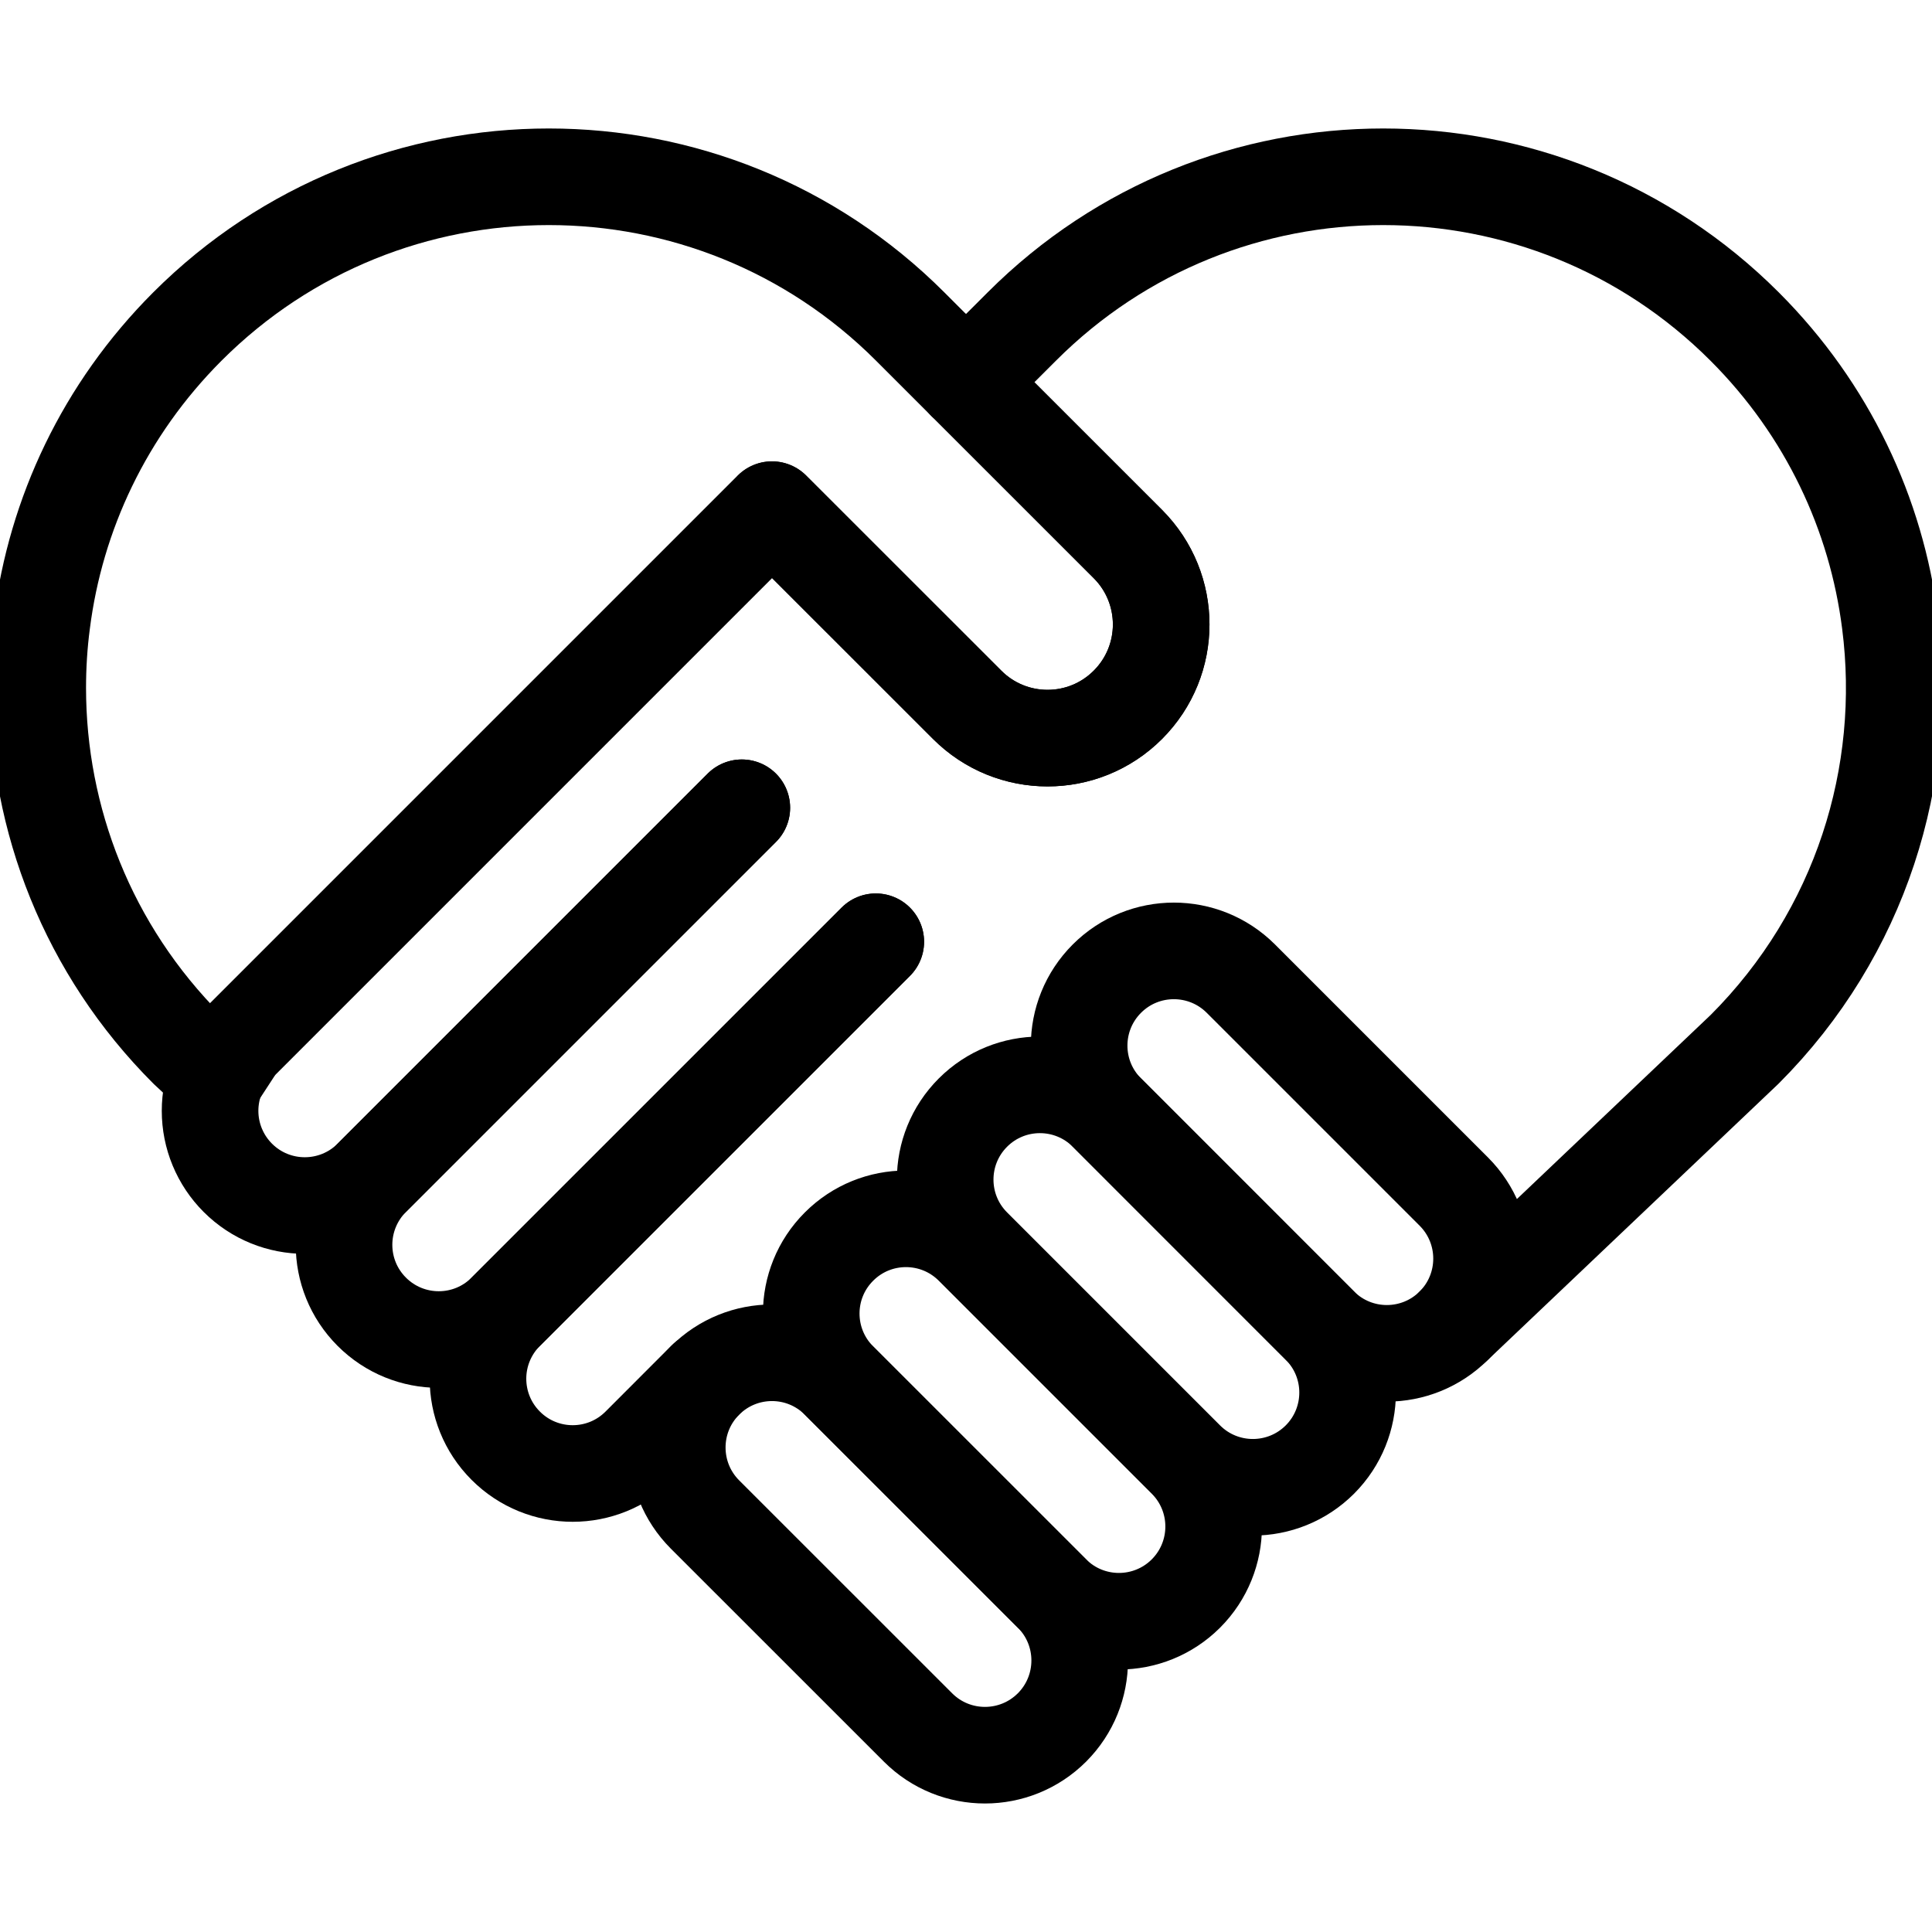
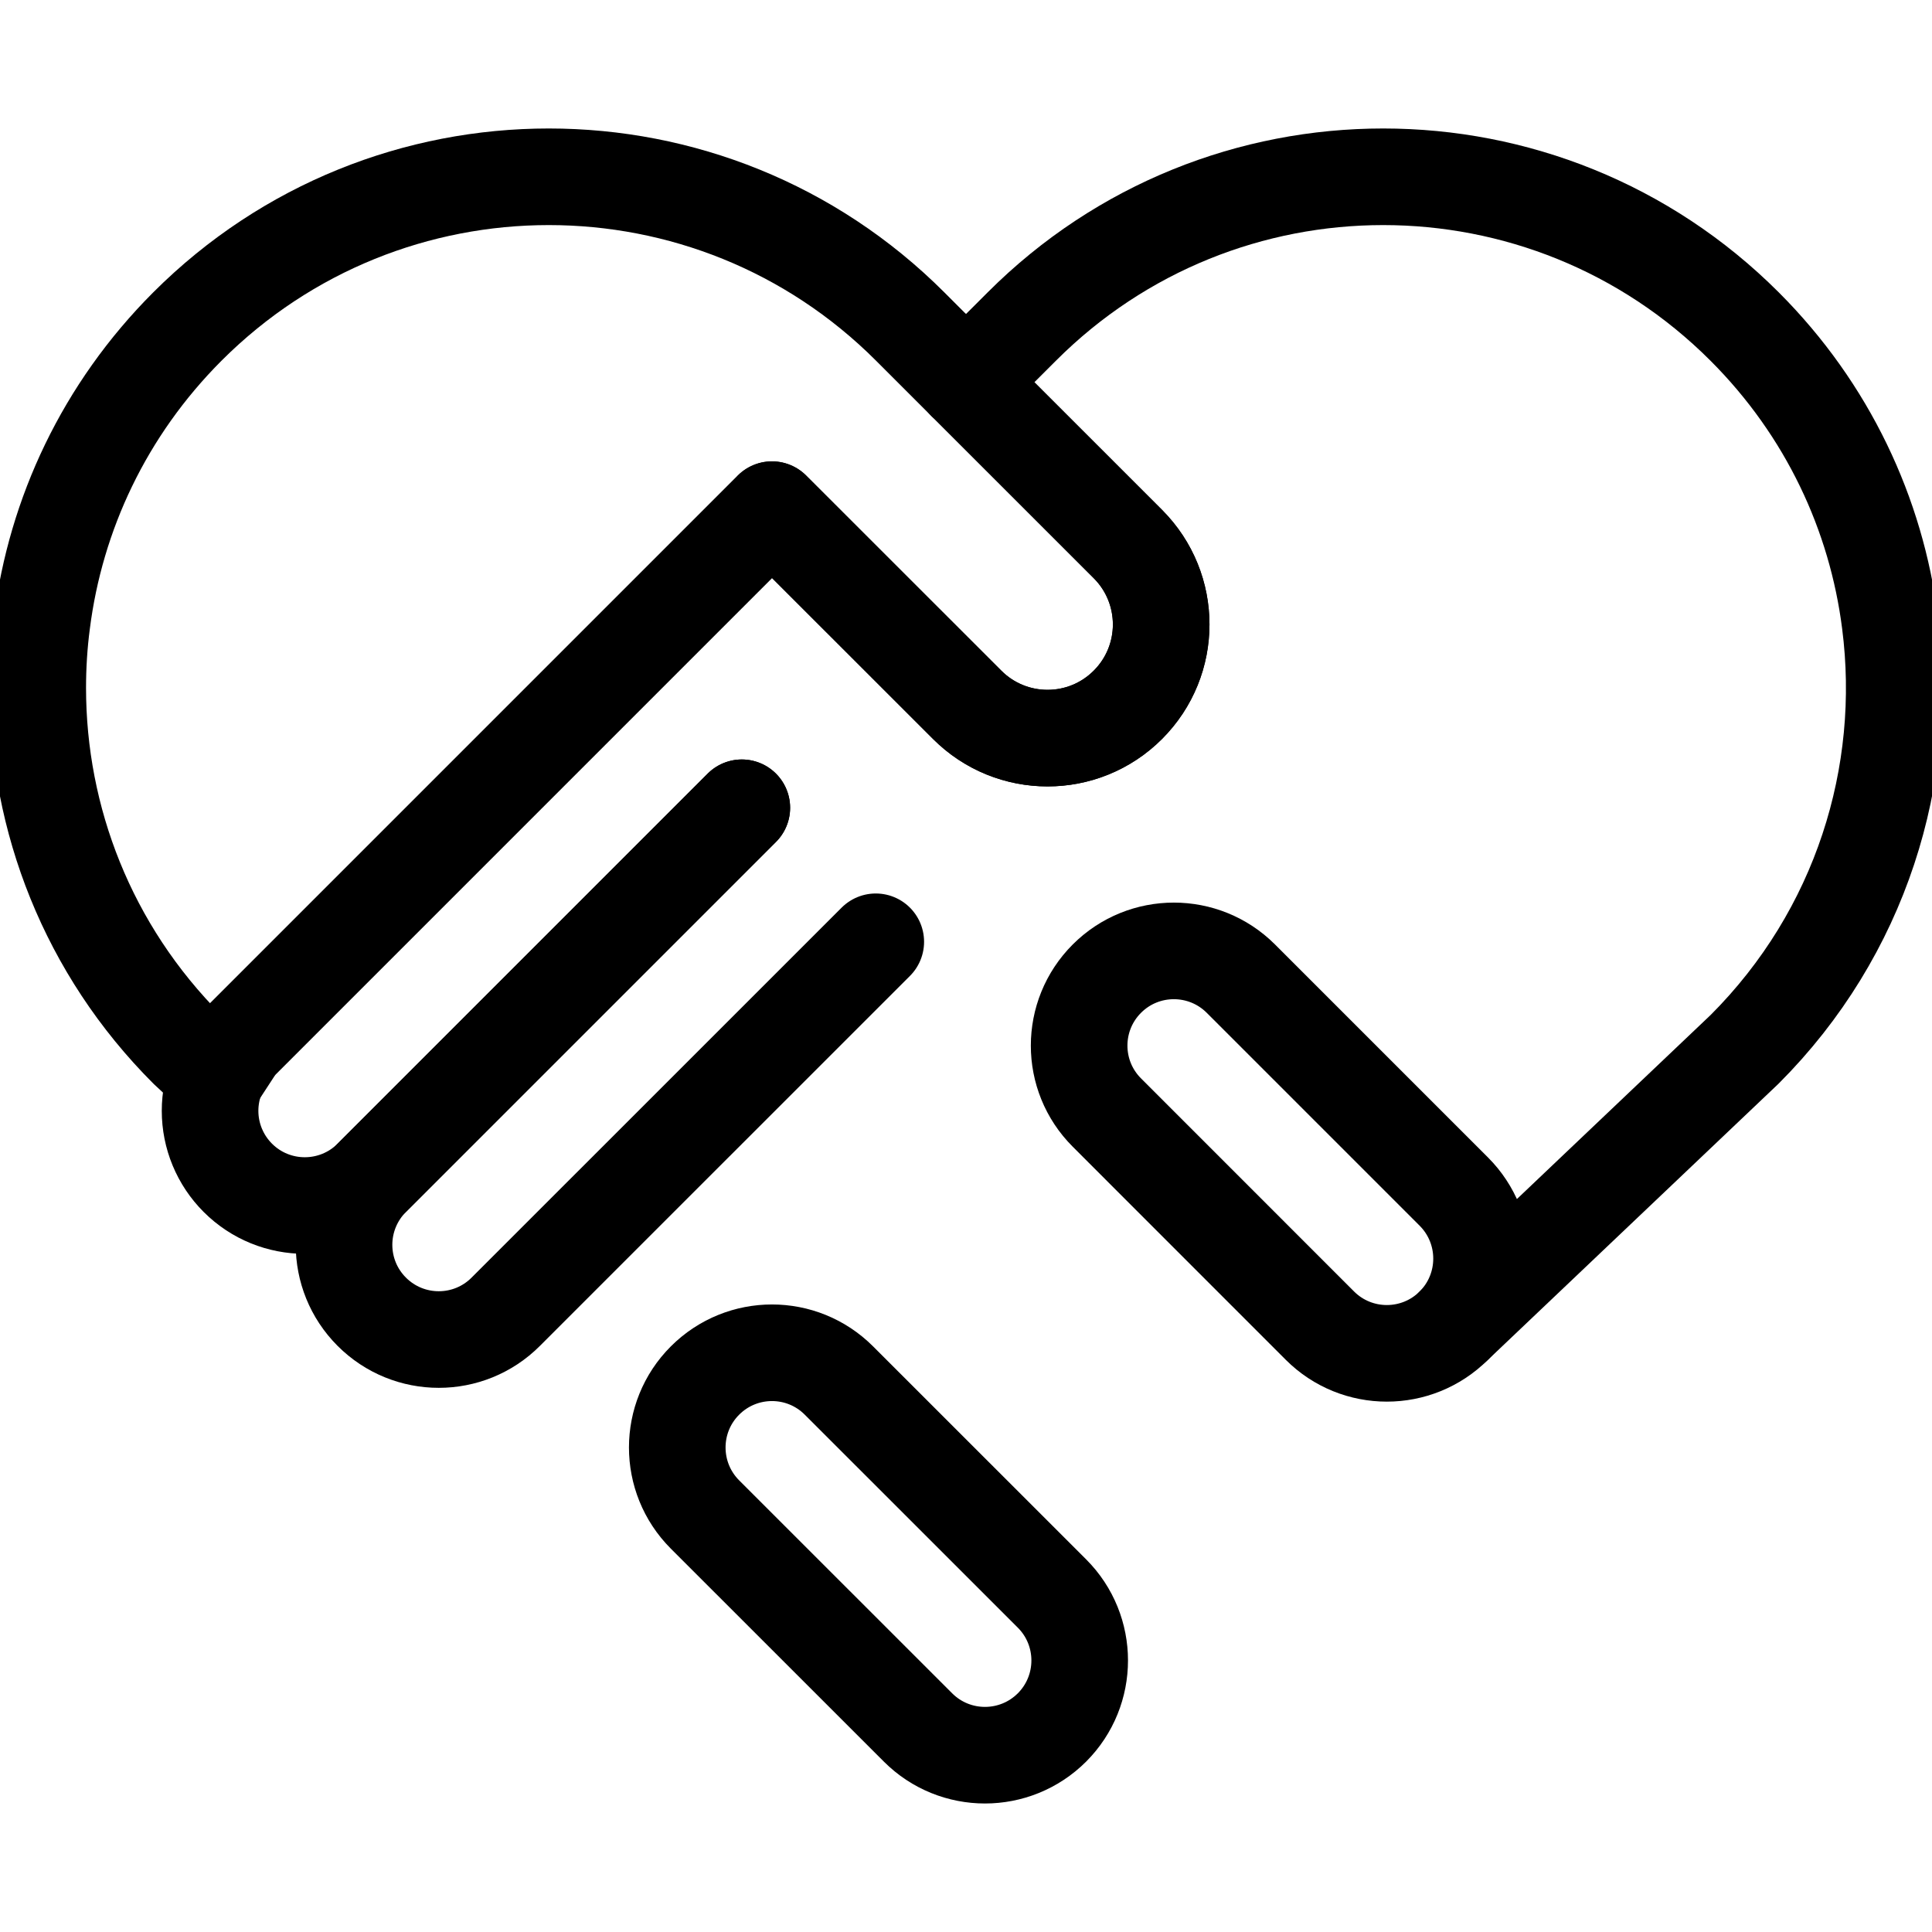
<svg xmlns="http://www.w3.org/2000/svg" width="30" height="30" viewBox="0 0 30 30" fill="none">
  <g clip-path="url(#clip0_119_168)">
    <path d="M13.599 14.624L7.853 20.369C7.279 20.944 6.348 20.944 5.773 20.369C5.486 20.082 5.342 19.706 5.342 19.329C5.342 19.136 5.38 18.945 5.454 18.766C5.528 18.588 5.636 18.426 5.773 18.289L11.519 12.543" stroke="#00AA63" style="stroke:#00AA63;stroke:color(display-p3 0 0.667 0.387);stroke-opacity:1;" stroke-width="1.5" stroke-miterlimit="10" stroke-linecap="round" stroke-linejoin="round" />
-     <path d="M13.599 14.623L7.853 20.369C7.716 20.506 7.608 20.668 7.534 20.846C7.46 21.024 7.422 21.216 7.422 21.409C7.422 21.785 7.566 22.162 7.853 22.449C8.427 23.024 9.359 23.024 9.933 22.449L10.957 21.424" stroke="#00AA63" style="stroke:#00AA63;stroke:color(display-p3 0 0.667 0.387);stroke-opacity:1;" stroke-width="1.5" stroke-miterlimit="10" stroke-linecap="round" stroke-linejoin="round" />
    <path d="M11.519 12.543L5.773 18.289C5.198 18.863 4.267 18.863 3.693 18.289C3.556 18.152 3.448 17.99 3.374 17.812C3.3 17.634 3.262 17.442 3.262 17.249C3.262 16.873 3.406 16.496 3.693 16.209L11.987 7.915L11.987 7.914L15.018 10.944C15.707 11.634 16.825 11.634 17.514 10.944C18.203 10.255 18.203 9.138 17.514 8.448L15.001 5.935M15.001 5.935L15 5.937M15.001 5.935L15.867 5.07C18.966 1.97 23.99 1.97 27.09 5.07C28.383 6.363 29.136 7.988 29.349 9.67C29.651 12.023 28.898 14.486 27.09 16.294L22.575 20.584M16.335 26.824C15.76 27.398 14.829 27.398 14.255 26.824L10.947 23.517C10.373 22.942 10.373 22.011 10.947 21.437C11.522 20.862 12.453 20.862 13.027 21.437L16.335 24.744C16.909 25.318 16.909 26.249 16.335 26.824Z" stroke="#00AA63" style="stroke:#00AA63;stroke:color(display-p3 0 0.667 0.387);stroke-opacity:1;" stroke-width="1.5" stroke-miterlimit="10" stroke-linecap="round" stroke-linejoin="round" />
-     <path d="M15.108 19.357C14.533 18.782 13.602 18.782 13.028 19.357C12.453 19.931 12.453 20.862 13.028 21.437L16.335 24.744C16.909 25.318 17.84 25.318 18.415 24.744C18.989 24.169 18.989 23.238 18.415 22.664M15.108 19.357L18.415 22.664M15.108 19.357C14.533 18.782 14.533 17.851 15.108 17.276C15.682 16.702 16.613 16.702 17.188 17.276L20.495 20.584C21.069 21.158 21.069 22.089 20.495 22.664C19.92 23.238 18.989 23.238 18.415 22.664" stroke="#00AA63" style="stroke:#00AA63;stroke:color(display-p3 0 0.667 0.387);stroke-opacity:1;" stroke-width="1.5" stroke-miterlimit="10" stroke-linecap="round" stroke-linejoin="round" />
    <path d="M22.575 20.584C22 21.158 21.069 21.158 20.495 20.584L17.188 17.276C16.613 16.702 16.613 15.771 17.188 15.196C17.762 14.622 18.693 14.622 19.268 15.196L22.575 18.503C23.149 19.078 23.149 20.009 22.575 20.584ZM3.693 16.209L11.987 7.915L11.987 7.914L15.018 10.944C15.707 11.634 16.825 11.634 17.514 10.944C18.203 10.255 18.203 9.138 17.514 8.448L14.483 5.418L15.001 5.935L15 5.937L14.133 5.07C11.034 1.97 6.01 1.97 2.91 5.07C1.618 6.363 0.864 7.989 0.651 9.67C0.607 10.005 0.586 10.343 0.586 10.682C0.586 12.713 1.36 14.744 2.91 16.294L3.363 16.715L3.693 16.209Z" stroke="#00AA63" style="stroke:#00AA63;stroke:color(display-p3 0 0.667 0.387);stroke-opacity:1;" stroke-width="1.5" stroke-miterlimit="10" stroke-linecap="round" stroke-linejoin="round" />
  </g>
  <defs>
    <clipPath id="clip0_119_168">
      <rect width="30" height="30" fill="white" style="fill:white;fill:white;fill-opacity:1;" />
    </clipPath>
  </defs>
</svg>